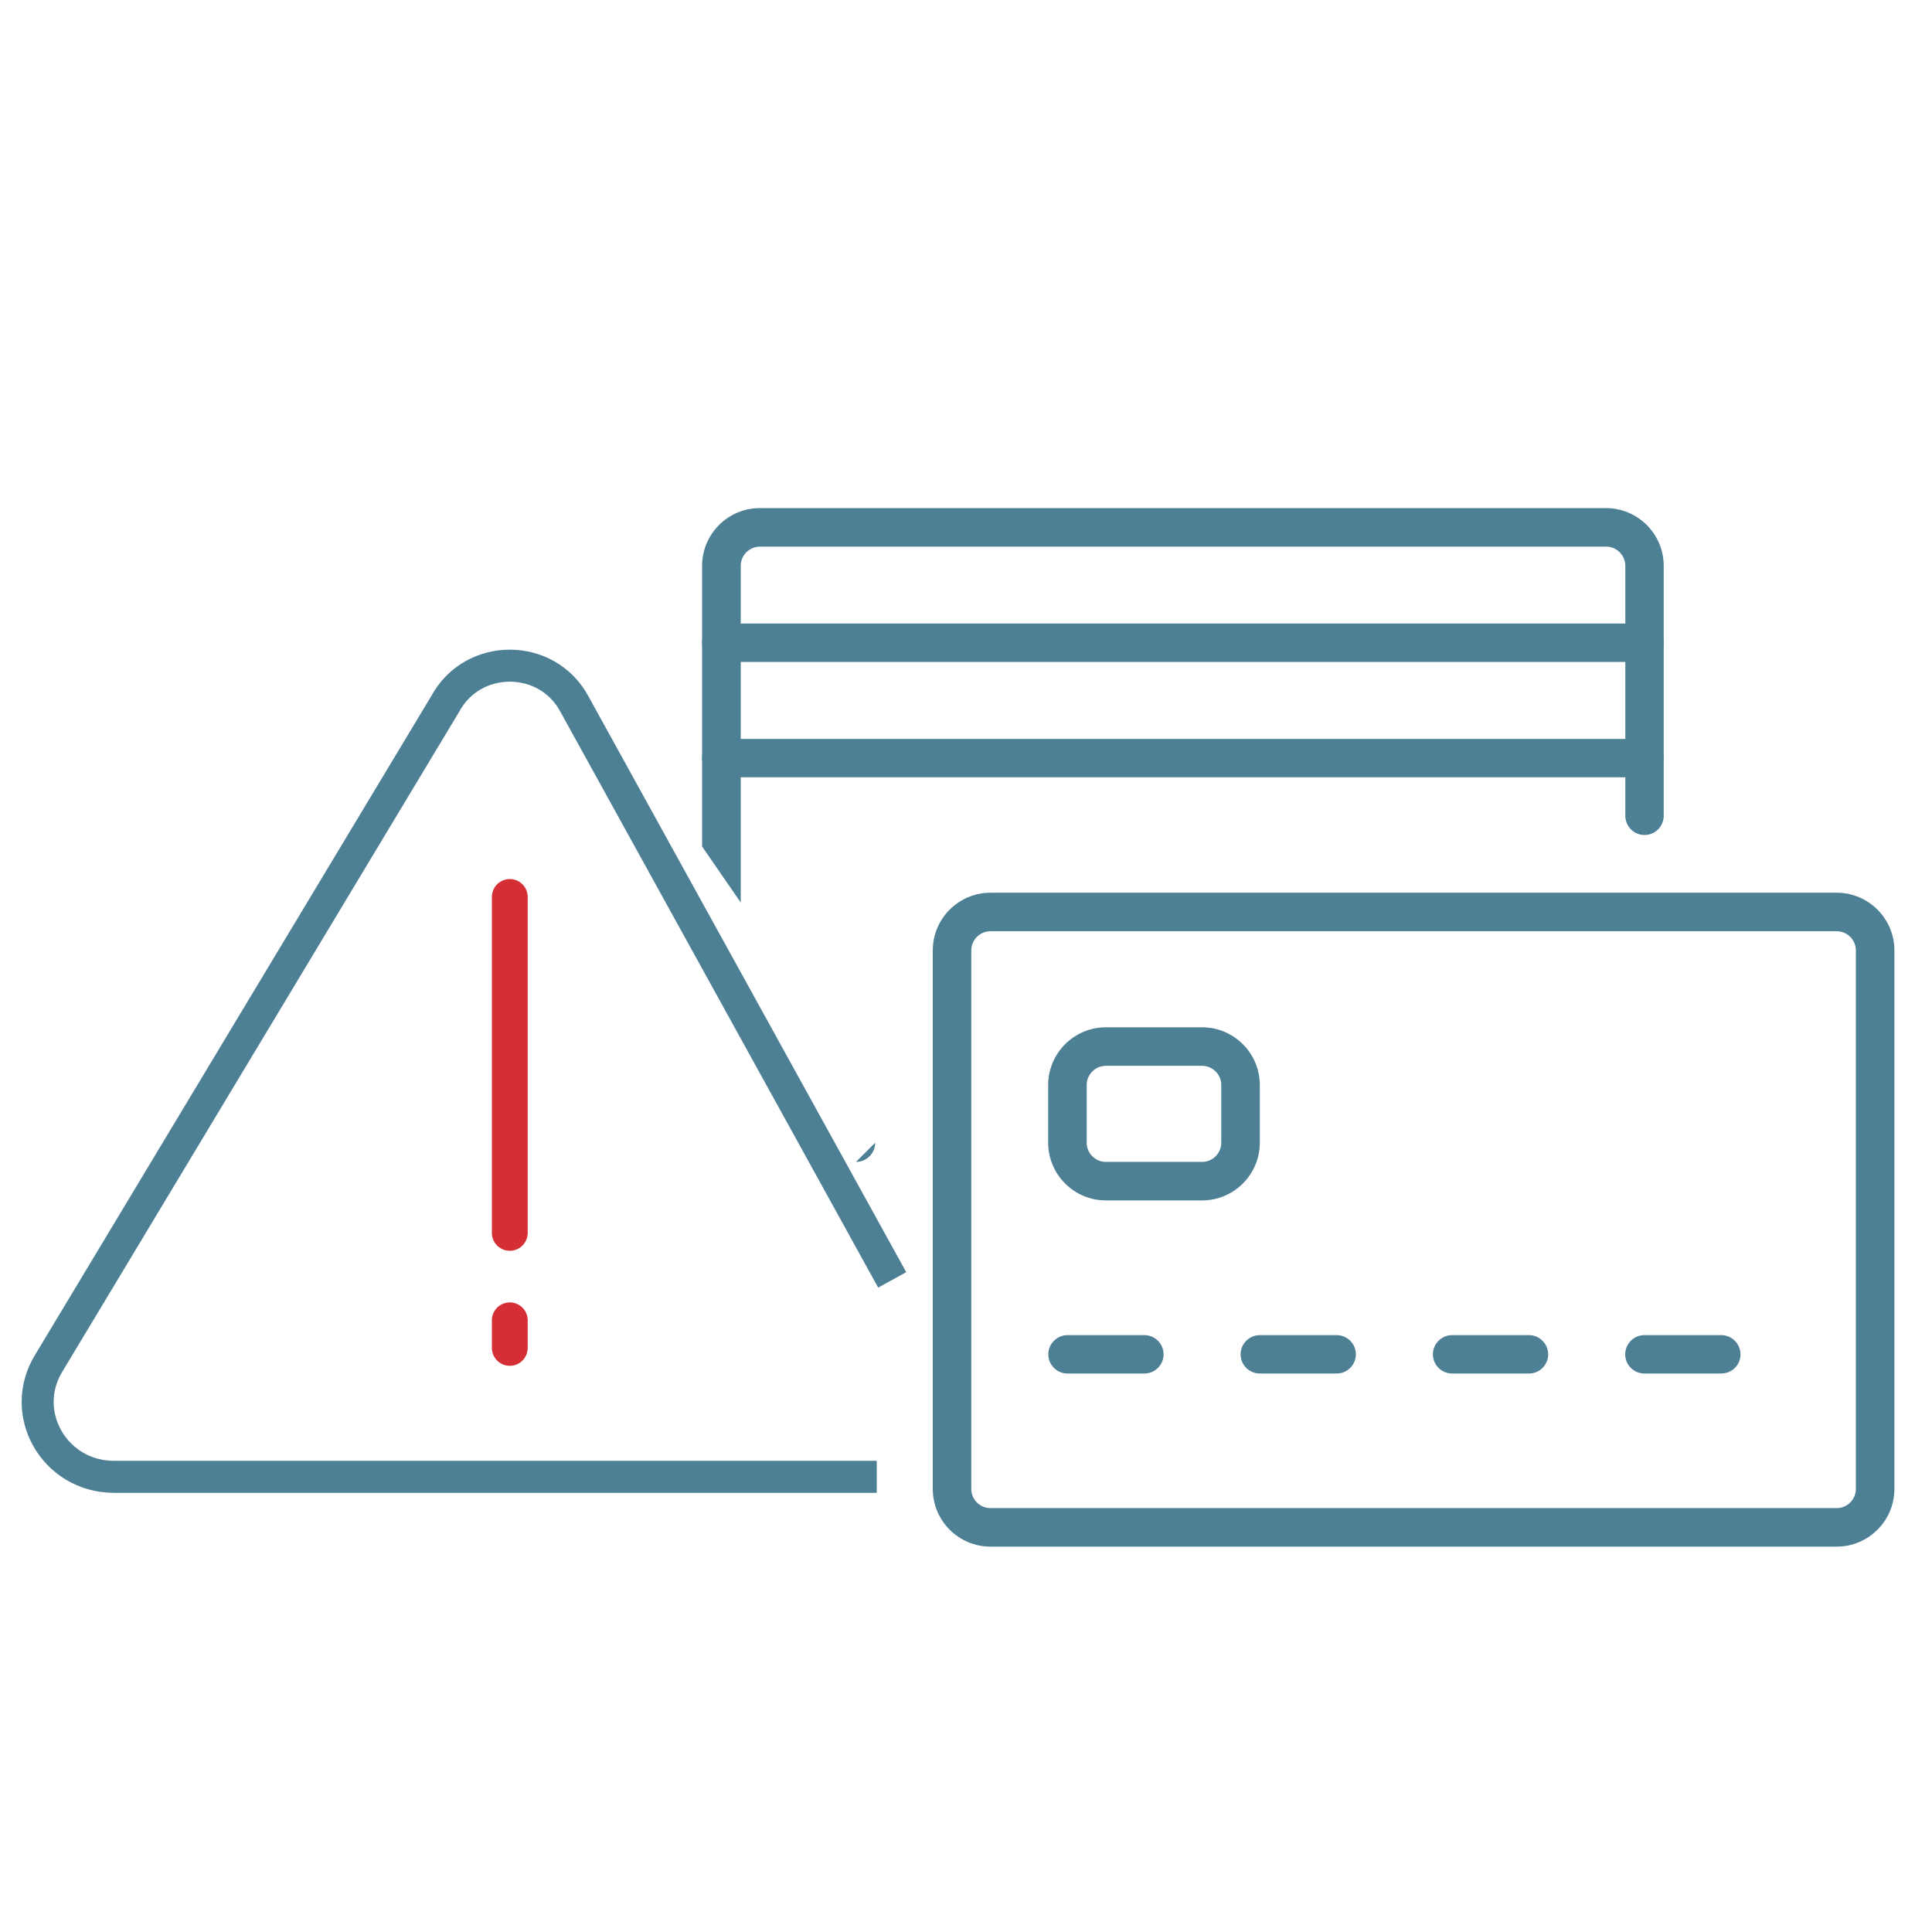
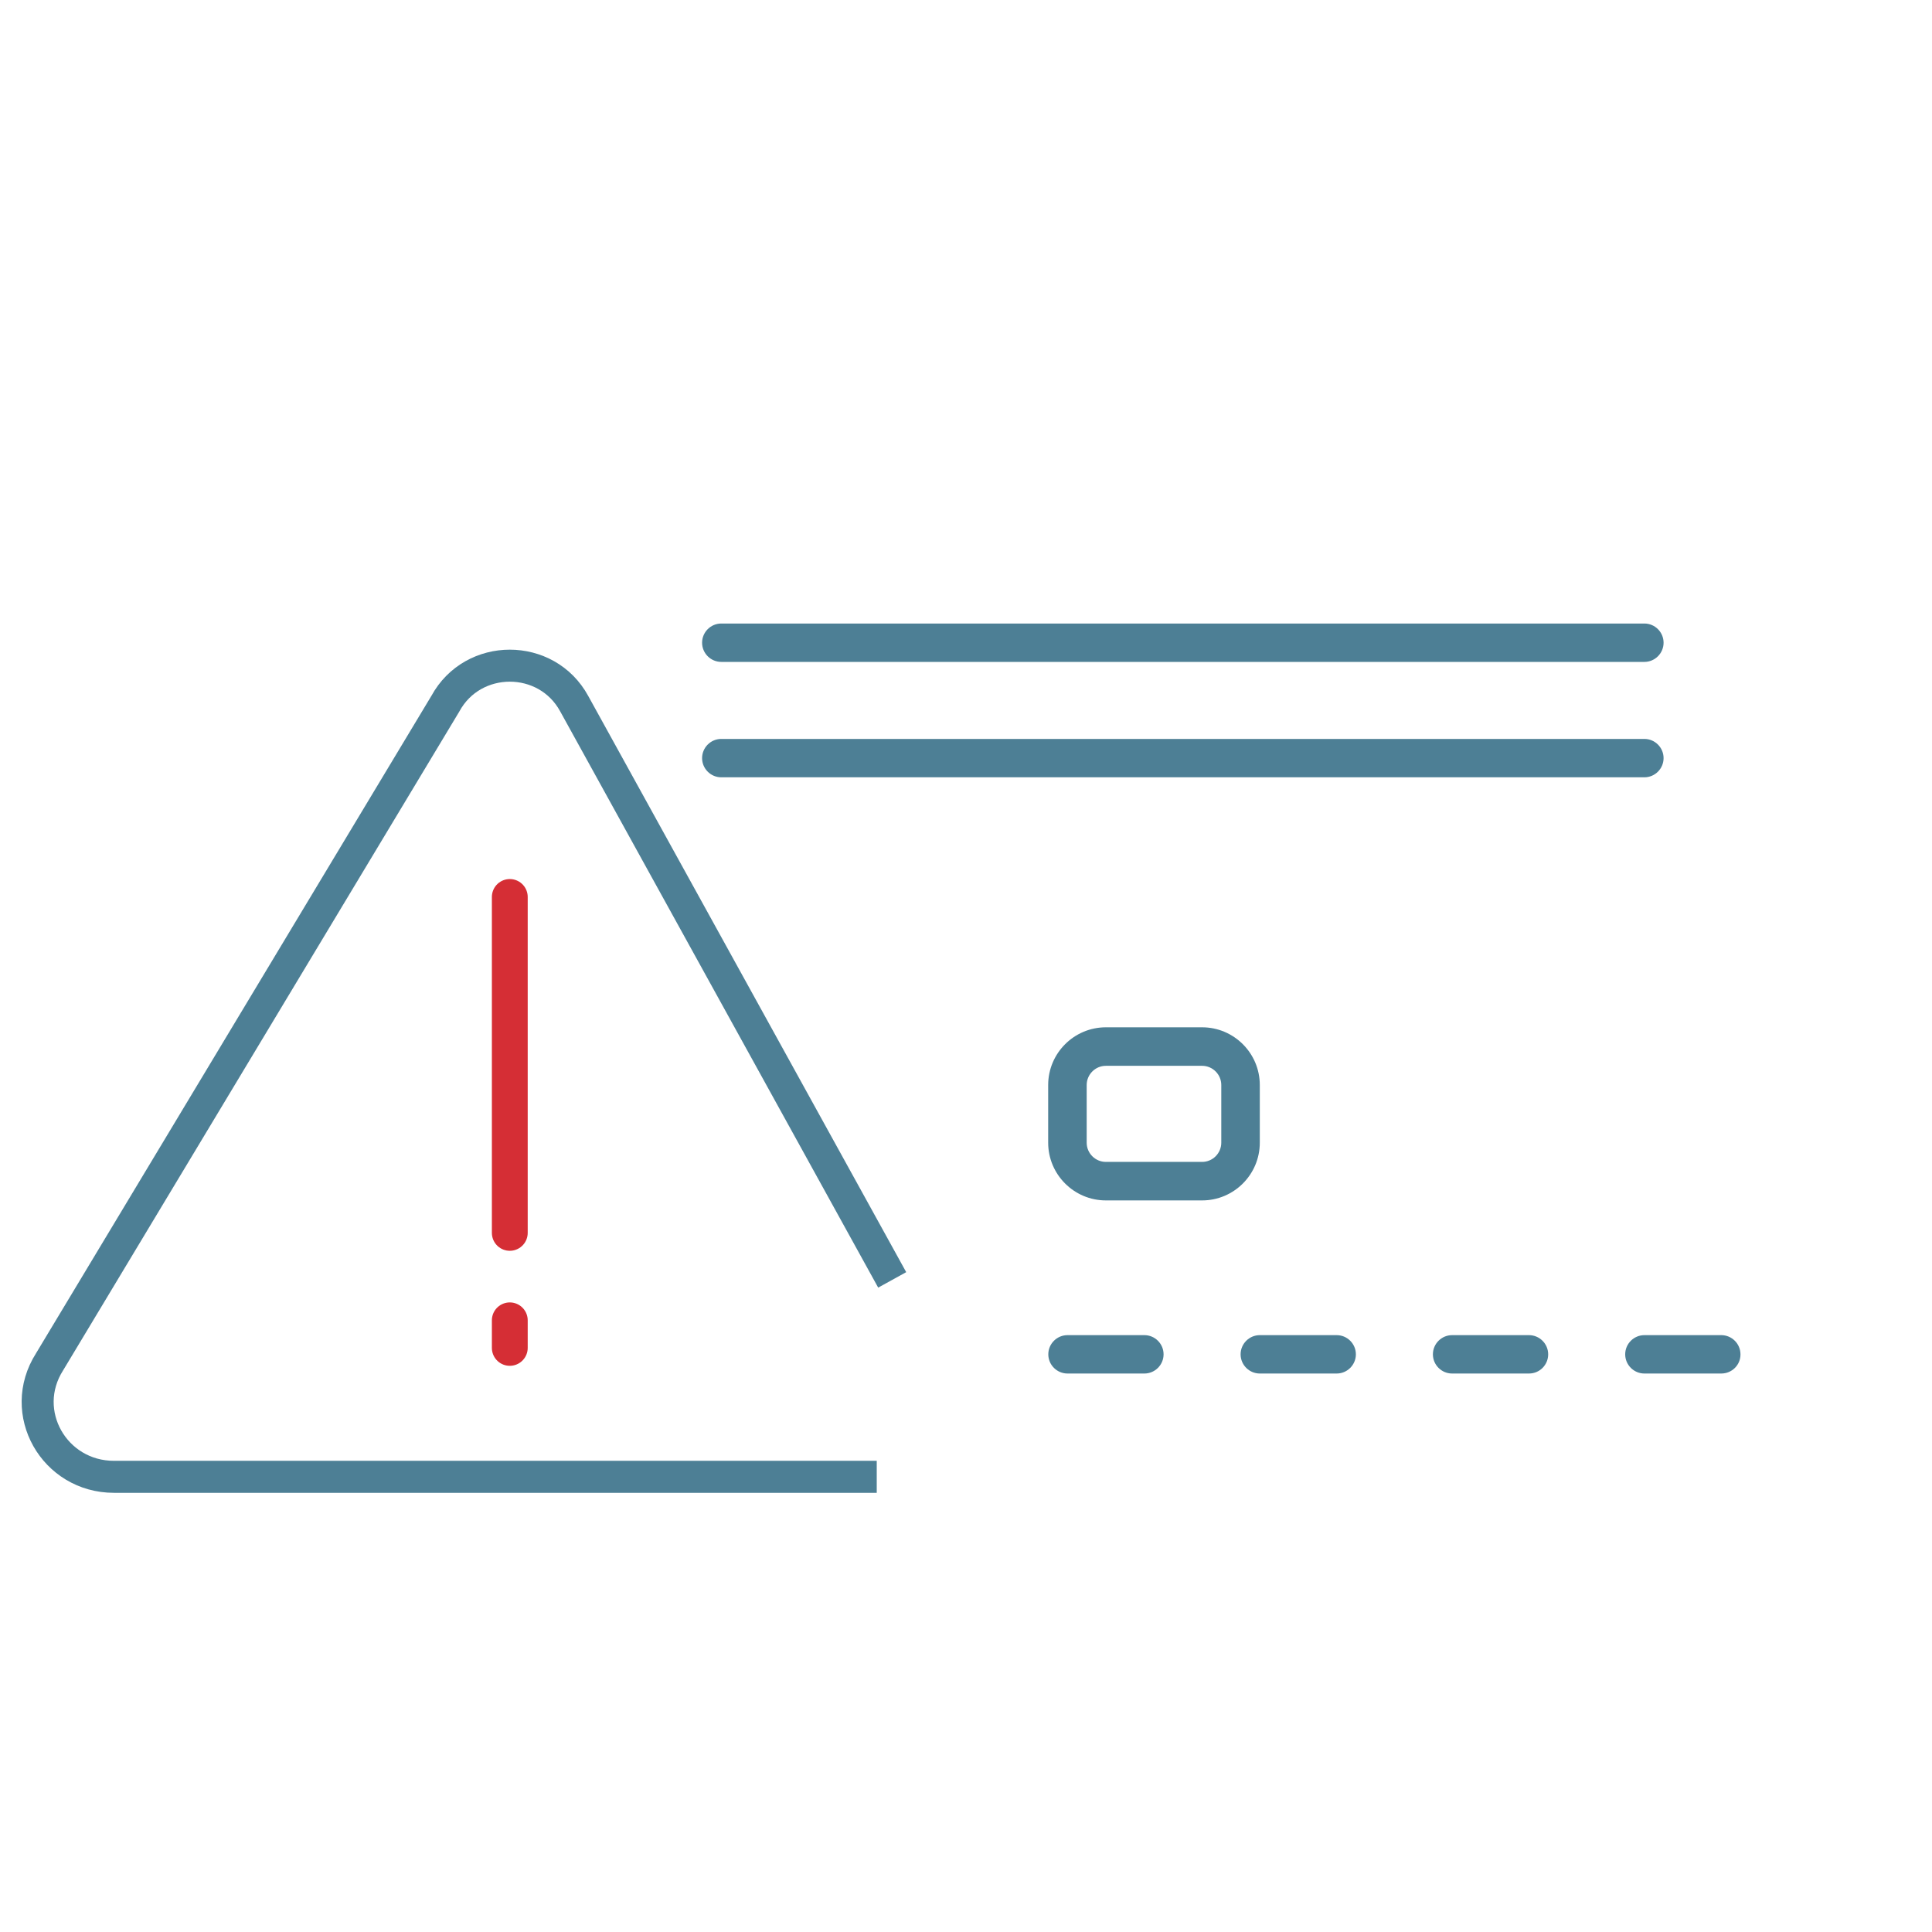
<svg xmlns="http://www.w3.org/2000/svg" id="Layer_1" viewBox="0 0 150 150">
  <style>.st0,.st1{fill:none;stroke:#4d7f95;stroke-width:2.485;stroke-linejoin:round}.st1{stroke:#d52e35;stroke-width:2.782;stroke-linecap:round}.st2{fill:#4d7f95}</style>
  <path class="st0" d="M69.27 99.37L44.58 54.63c-2.14-3.93-7.86-3.93-10 0l-30.73 51.1c-2.5 3.93.36 8.93 5 8.93h59.22" />
  <path class="st1" d="M39.58 69.64v26.08M39.58 102.51v2.14" />
  <g>
-     <path class="st2" d="M142.6 120.08H76.9c-2.47 0-4.48-2.01-4.48-4.48V73.79c0-2.47 2.01-4.48 4.48-4.48h65.7c2.47 0 4.48 2.01 4.48 4.48v41.81c0 2.47-2.01 4.48-4.48 4.48zM76.9 72.3c-.82 0-1.49.67-1.49 1.49v41.81c0 .82.67 1.49 1.49 1.49h65.7c.82 0 1.49-.67 1.49-1.49V73.79c0-.82-.67-1.49-1.49-1.49H76.9zM67.95 88.72c0 .82-.67 1.49-1.49 1.49M54.51 65.72V43.93c0-2.47 2.01-4.48 4.48-4.48h65.7c2.47 0 4.48 2.01 4.48 4.48v19.41c0 .82-.67 1.49-1.49 1.49s-1.49-.67-1.49-1.49V43.93c0-.82-.67-1.49-1.49-1.49H59c-.82 0-1.49.67-1.49 1.49v26.14" />
    <path class="st2" d="M93.33 93.2h-7.47c-2.47 0-4.48-2.01-4.48-4.48v-4.48c0-2.47 2.01-4.48 4.48-4.48h7.47c2.47 0 4.48 2.01 4.48 4.48v4.48c0 2.47-2.01 4.48-4.48 4.48zm-7.47-10.45c-.82 0-1.49.67-1.49 1.49v4.48c0 .82.67 1.49 1.49 1.49h7.47c.82 0 1.49-.67 1.49-1.49v-4.48c0-.82-.67-1.49-1.49-1.49h-7.47zM88.85 106.64h-5.97c-.82 0-1.49-.67-1.49-1.49s.67-1.49 1.49-1.49h5.97c.82 0 1.49.67 1.49 1.49s-.67 1.49-1.49 1.49zM103.78 106.64h-5.97c-.82 0-1.49-.67-1.49-1.49s.67-1.49 1.49-1.49h5.97c.82 0 1.49.67 1.49 1.49s-.67 1.49-1.49 1.49zM118.71 106.64h-5.97c-.82 0-1.49-.67-1.49-1.49s.67-1.49 1.49-1.49h5.97c.82 0 1.49.67 1.49 1.49s-.66 1.49-1.49 1.49zM133.64 106.64h-5.97c-.82 0-1.49-.67-1.49-1.49s.67-1.49 1.49-1.49h5.97c.82 0 1.49.67 1.49 1.49.01.82-.66 1.49-1.49 1.49zM127.67 51.39H56c-.82 0-1.49-.67-1.49-1.49s.67-1.49 1.49-1.49h71.67c.82 0 1.49.67 1.49 1.49s-.67 1.49-1.49 1.49z" />
    <g>
      <path class="st2" d="M127.67 60.35H56c-.82 0-1.49-.67-1.49-1.49s.67-1.49 1.49-1.49h71.67c.82 0 1.49.67 1.49 1.49s-.67 1.49-1.49 1.49z" />
    </g>
  </g>
</svg>